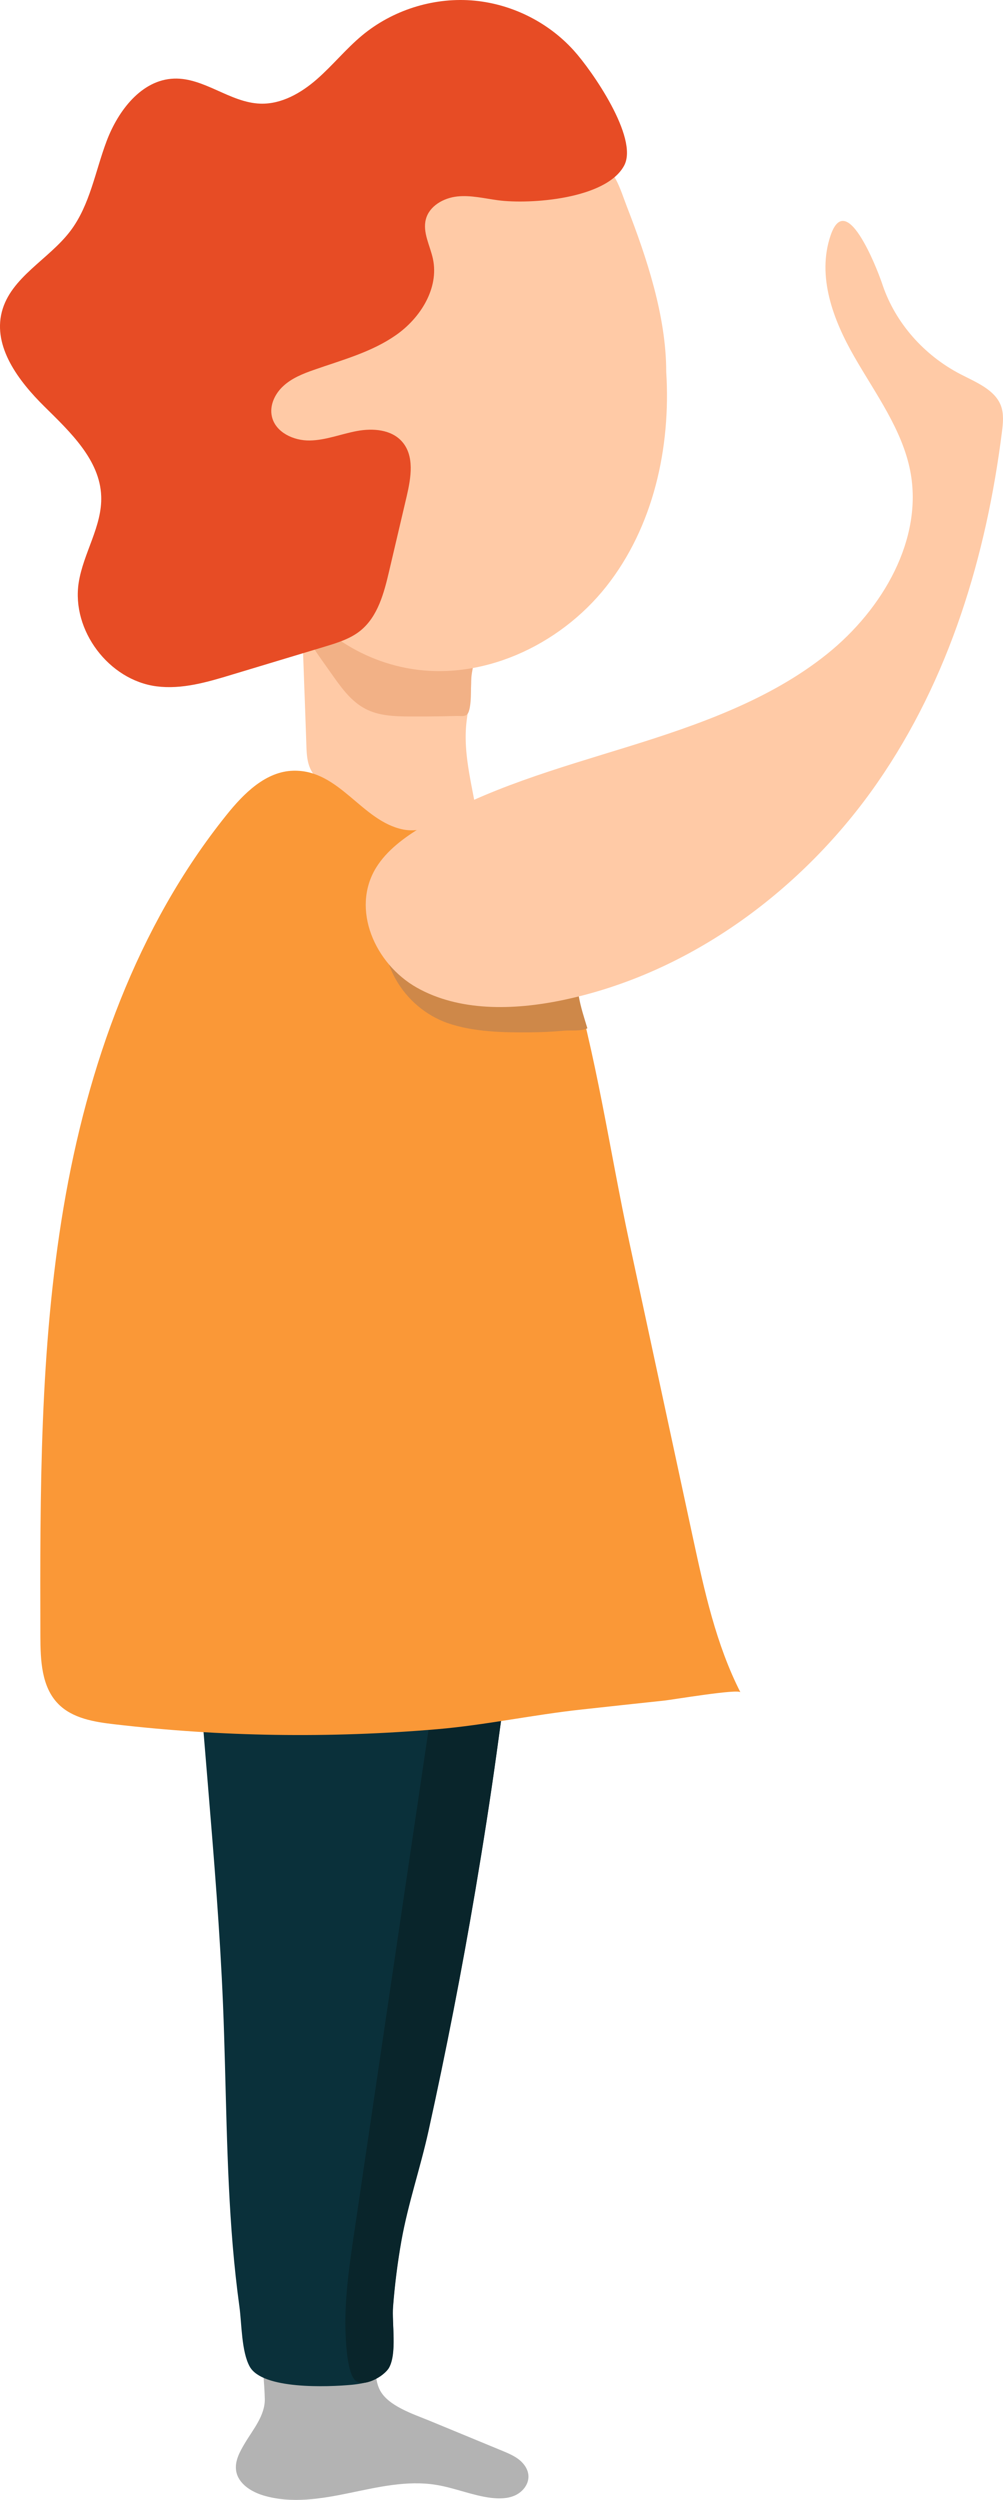
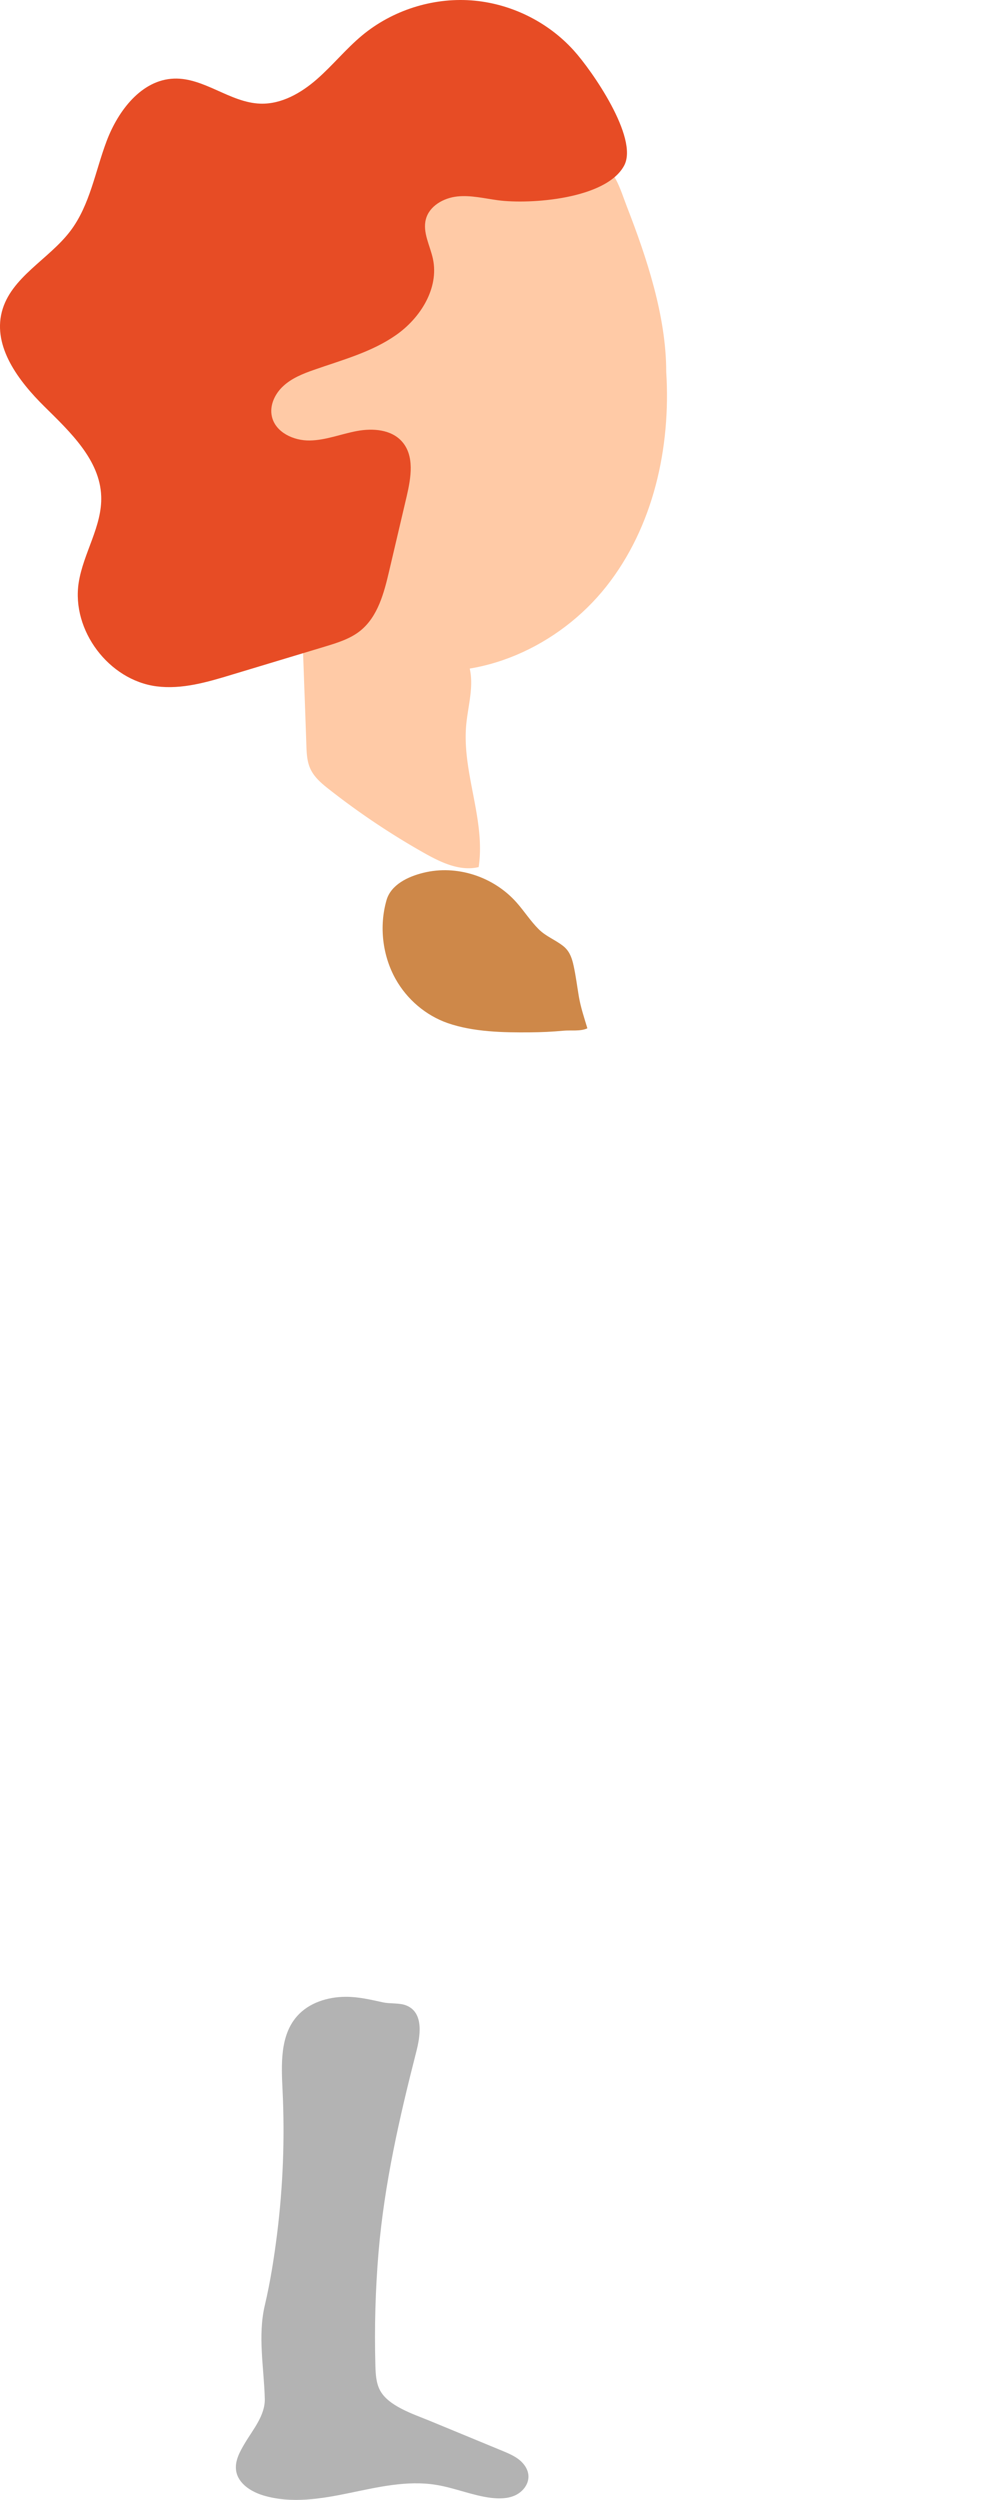
<svg xmlns="http://www.w3.org/2000/svg" id="Livello_1" x="0" y="0" xml:space="preserve" width="116.253" height="289.505">
  <style id="style1">.st1{fill:#ffcaa6}</style>
  <switch id="switch10" transform="translate(-62.79 -61.597)">
    <g id="g10">
      <path d="M106.3 335.56c.03.98.08 2 .54 2.86.98 1.83 3.88 2.75 5.7 3.5 2.83 1.17 5.65 2.33 8.48 3.5.69.29 1.39.58 1.97 1.05.58.47 1.04 1.15 1.05 1.9.02.95-.67 1.8-1.53 2.2-.86.4-1.85.41-2.78.3-2.2-.27-4.27-1.18-6.46-1.52-3.31-.52-6.67.27-9.96.95-3.28.68-6.73 1.25-9.95.3-1.45-.43-2.96-1.37-3.2-2.86-.18-1.14.43-2.23 1.02-3.22.94-1.58 2.35-3.21 2.3-5.13-.09-3.57-.83-7.26 0-10.81.64-2.71 1.07-5.47 1.42-8.23.69-5.52.91-11.1.64-16.66-.14-2.98-.31-6.32 1.65-8.57 1.37-1.58 3.56-2.27 5.65-2.28 1.49-.01 2.89.33 4.33.64.86.19 1.94.04 2.73.37 2.09.85 1.57 3.67 1.14 5.35-1.96 7.67-3.69 15.24-4.37 23.16-.37 4.39-.49 8.8-.37 13.2z" style="fill:#b3b3b3" id="path1" />
      <path class="st1" d="M98.3 147.89c.03.92.07 1.87.45 2.71.45 1.01 1.34 1.75 2.21 2.43a87.23 87.23 0 0 0 11.01 7.36c1.94 1.09 4.14 2.14 6.3 1.62.82-5.45-1.92-10.9-1.45-16.38.19-2.19.89-4.39.43-6.54-.37-1.71-1.45-3.21-2.81-4.32-1.36-1.11-2.96-1.86-4.6-2.48-3.56-1.34-7.39-2.13-11.2-2.19-1.22-.02-.96.44-.92 1.54.04 1.02.07 2.04.11 3.06.07 2.07.15 4.14.22 6.21.09 2.33.17 4.66.25 6.98z" id="path2" />
-       <path d="M99.13 136.64c.62.94 1.28 1.85 1.93 2.77 1.16 1.64 2.34 3.39 4.13 4.3 1.54.79 3.33.85 5.06.86 1.24.01 2.47 0 3.71-.02.6-.01 1.2-.03 1.8-.04.37-.01.91.1 1.18-.19.14-.15.2-.35.25-.55.01-.02.01-.05.02-.07.26-1.22.11-2.47.22-3.7.05-.6.21-1.19.29-1.79.09-.65.18-1.3.26-1.95.13-.97.25-2.02-.22-2.88-.58-1.05-1.84-1.49-3-1.8-5.21-1.38-10.68-1.98-16-1.16-.33.05-.66.11-.97.26-.24.11-.57.32-.67.58-.28.73-.01 1.56.27 2.24.01.03.02.06.04.09.47 1.07 1.06 2.07 1.7 3.05z" style="fill:#f2b186" id="path3" />
+       <path d="M99.13 136.64z" style="fill:#f2b186" id="path3" />
      <path class="st1" d="M140.01 104.66c.55 8.78-1.49 17.96-6.95 24.86-5.46 6.9-14.63 11.12-23.26 9.42-3.16-.62-6.18-2-8.72-3.99-3.43-2.68-5.91-6.35-8.33-9.97-3.42-5.1-6.85-10.2-10.27-15.3-1.82-2.72-3.67-5.48-4.7-8.58-1.89-5.68-.74-12.26 2.95-16.97 1.37-1.74 3.23-3.31 5.43-3.48 1.99-.15 3.86.84 5.82 1.23 3.75.75 7.57-.73 11-2.42 3.43-1.69 6.87-3.66 10.68-3.99 3.65-.31 7.23.93 10.68 2.15 2.44.86 5.24 1.4 7.58 2.48 2.14.99 2.73 3.35 3.52 5.4 2.31 5.94 4.57 12.72 4.57 19.16z" id="path4" />
-       <path d="M86.89 268.34c.7 8.47 1.4 16.95 1.75 25.44.38 9.32.35 18.65 1.13 27.95.2 2.34.45 4.68.77 7 .27 1.96.23 5.19 1.19 6.93 1.48 2.68 9.09 2.37 11.85 2.11 1.65-.16 3.5-.62 4.3-2.07.93-1.69.31-5.1.46-7.05.2-2.56.52-5.1.97-7.63.77-4.3 2.19-8.41 3.13-12.66 2.04-9.24 3.86-18.54 5.44-27.87.9-5.32 1.74-10.65 2.48-16 2.25-16.06 3.85-32.37 9.18-47.68-.04.12-17.25-1.51-18.9-1.54-6.68-.14-13.36.16-20 .88-1.93.21-6.3-.07-7.52 1.69-1.14 1.65.08 5.87.23 7.71.56 6.72 1.11 13.44 1.67 20.17.62 7.53 1.25 15.07 1.87 22.62z" style="fill:#0a303a" id="path5" />
-       <path d="M110.98 271.93c-.52 3.49-1.03 6.98-1.55 10.47-1.86 12.6-3.73 25.2-5.59 37.79-.59 3.97-1.18 7.99-.98 12.02.06 1.1.23 4.63 1.3 5.2 1.09.59 3.25-.75 3.73-1.62.93-1.69.31-5.11.46-7.06.2-2.56.52-5.11.97-7.64.77-4.31 2.19-8.42 3.13-12.68 2.04-9.25 3.86-18.56 5.44-27.9.9-5.33 1.74-10.66 2.48-16.02.31-2.19.6-4.38.89-6.57.26-1.97 1.14-4.64.89-6.59-.45-3.53-5.43-1.38-6.93.61-1.56 2.07-1.99 4.76-2.37 7.33-.62 4.23-1.25 8.45-1.87 12.66z" style="fill:#09252b" id="path6" />
-       <path d="M96.79 150.85c-3.2.08-5.75 2.63-7.75 5.13-10.4 12.94-16.13 29.12-18.89 45.48-2.76 16.36-2.72 33.06-2.68 49.66.01 2.76.13 5.82 2.06 7.79 1.65 1.69 4.18 2.1 6.52 2.37 12.41 1.45 24.97 1.63 37.42.57 5.6-.48 11.1-1.67 16.74-2.28 3.21-.35 6.41-.7 9.62-1.04.86-.09 8.56-1.38 8.78-.95-2.83-5.56-4.17-11.73-5.49-17.83-2.46-11.41-4.91-22.81-7.37-34.22-2.31-10.74-3.82-21.76-7.03-32.32-1.23-4.03-2.76-8.09-5.49-11.3-1.8-2.11-4.56-4.28-7.39-4.72-2.32-.36-4.04.91-6.31.47-4.83-.96-7.37-6.94-12.74-6.81z" style="fill:#fa9837" id="path7" />
      <path d="M129.27 173.41c.26 1.18.41 2.39.61 3.58.22 1.28.62 2.46.99 3.69-.78.38-1.91.2-2.76.28-1.28.12-2.57.18-3.86.19-3.14.03-6.59-.04-9.57-1.07-2.54-.89-4.71-2.74-6.03-5.09-1.53-2.72-1.93-6.12-1.06-9.15.52-1.81 2.52-2.74 4.28-3.17 3.83-.95 8.11.42 10.79 3.44.89 1 1.61 2.14 2.56 3.09.84.84 1.91 1.22 2.83 1.94.68.53.97 1.23 1.17 2.05.01.07.03.14.05.22z" style="fill:#ce8849" id="path8" />
      <path d="M120.52 84.79c-1.58-.21-3.16-.61-4.74-.44-1.58.17-3.23 1.1-3.63 2.64-.4 1.52.49 3.05.82 4.59.72 3.39-1.44 6.84-4.28 8.82-2.84 1.99-6.27 2.89-9.54 4.04-1.26.44-2.53.95-3.51 1.85-.99.9-1.64 2.27-1.33 3.57.43 1.82 2.52 2.78 4.38 2.75 1.87-.03 3.64-.76 5.48-1.1 1.84-.34 3.97-.18 5.21 1.22 1.47 1.65 1.05 4.18.55 6.33l-2.04 8.69c-.59 2.52-1.3 5.23-3.31 6.87-1.18.96-2.69 1.42-4.14 1.86-3.6 1.09-7.21 2.17-10.81 3.26-2.83.86-5.77 1.72-8.7 1.34-5.53-.72-9.87-6.49-9.02-12 .53-3.43 2.74-6.55 2.61-10.02-.15-4.2-3.59-7.43-6.58-10.38-2.99-2.95-5.98-6.89-4.94-10.96 1.03-4.02 5.45-6.07 7.95-9.38 2.27-3 2.87-6.89 4.2-10.41 1.33-3.52 4.04-7.09 7.8-7.23 3.5-.13 6.51 2.79 10.02 2.9 2.44.08 4.72-1.23 6.55-2.83s3.38-3.53 5.25-5.08c3.49-2.89 8.11-4.37 12.62-4.05 4.52.32 8.88 2.45 11.91 5.81 2.07 2.28 7.53 10.1 5.84 13.31-2.08 3.91-10.94 4.52-14.62 4.03z" style="fill:#e74c25" id="path9" />
-       <path class="st1" d="M162.93 89.68c-1.28-2.28-2.83-3.84-3.86-.85-1.63 4.75.28 9.81 2.75 14.1 2.46 4.29 5.55 8.42 6.48 13.25 1.49 7.78-3.11 15.92-9.68 21.18s-14.85 8.17-23.01 10.7c-8.16 2.53-16.53 4.85-23.8 9.22-2.12 1.27-4.19 2.78-5.44 4.82-2.91 4.77-.15 11.11 4.73 13.87 4.89 2.76 11.15 2.64 16.84 1.46 15.02-3.11 28.06-12.98 36.51-25.14s12.67-26.44 14.47-40.67c.13-1.03.24-2.11-.13-3.07-.71-1.83-2.86-2.68-4.68-3.62-4.24-2.2-7.51-5.93-9-10.26-.2-.63-1.09-3.07-2.18-4.99z" id="path10" />
    </g>
  </switch>
</svg>